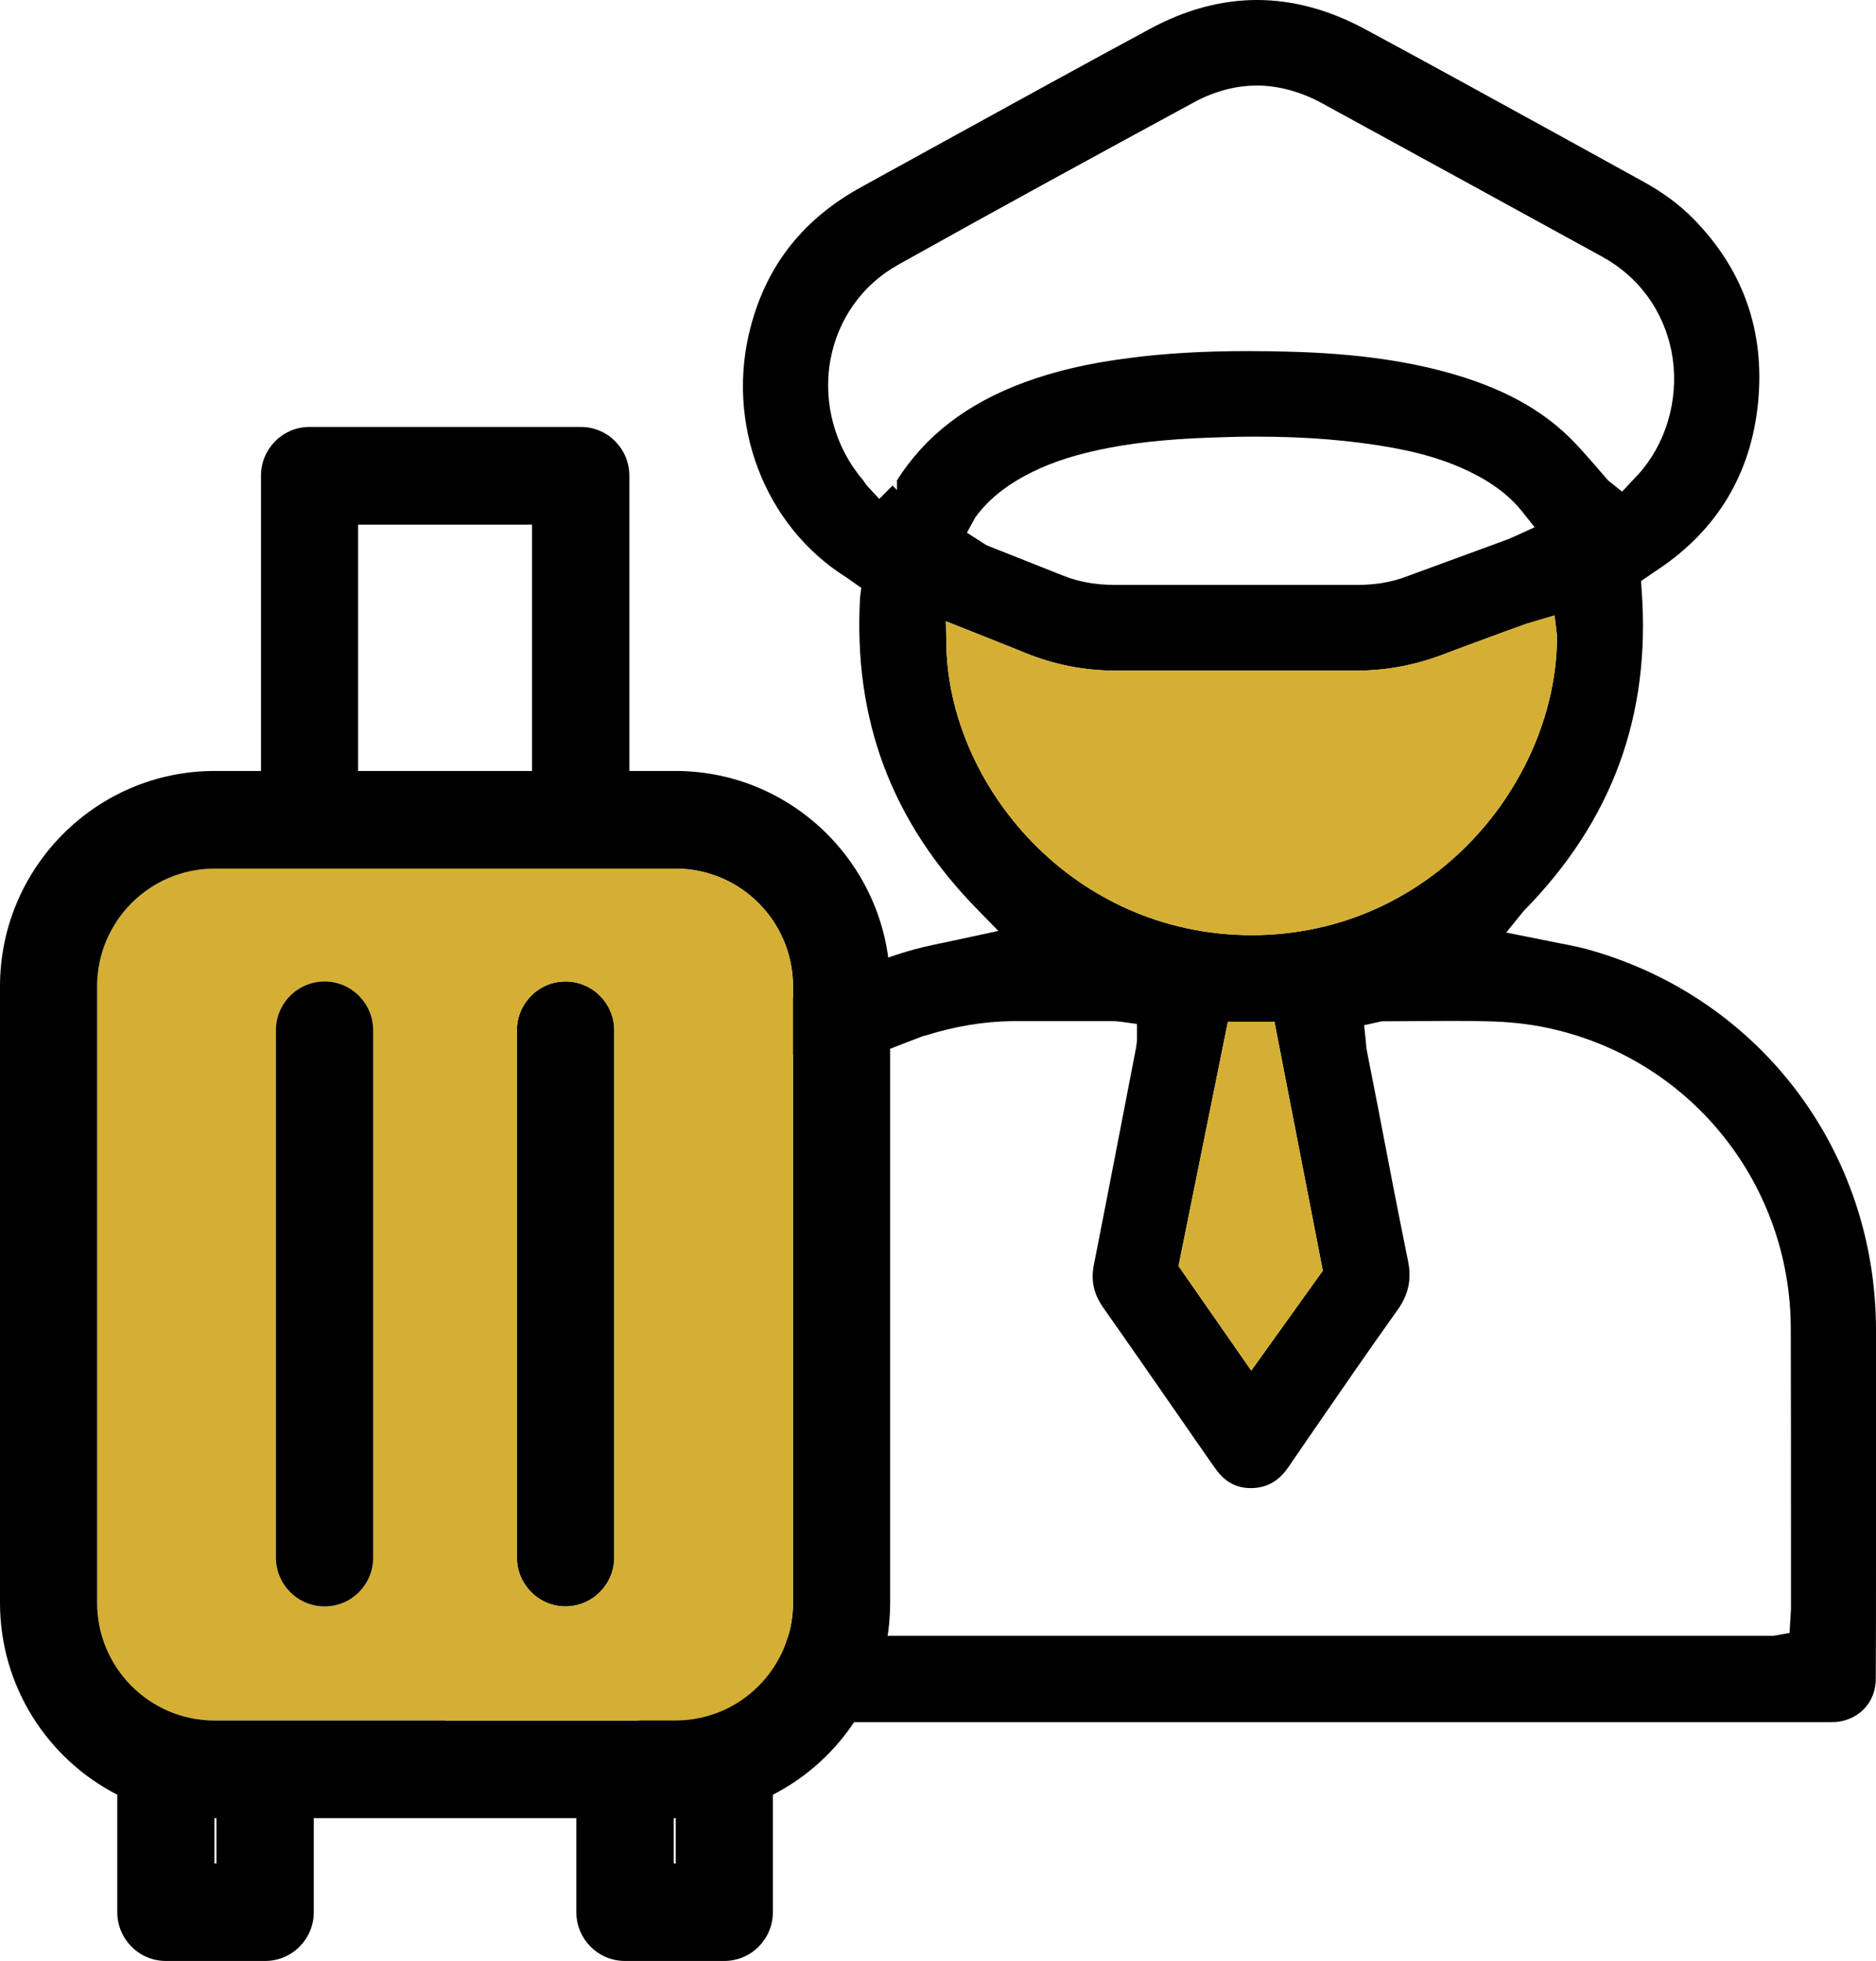
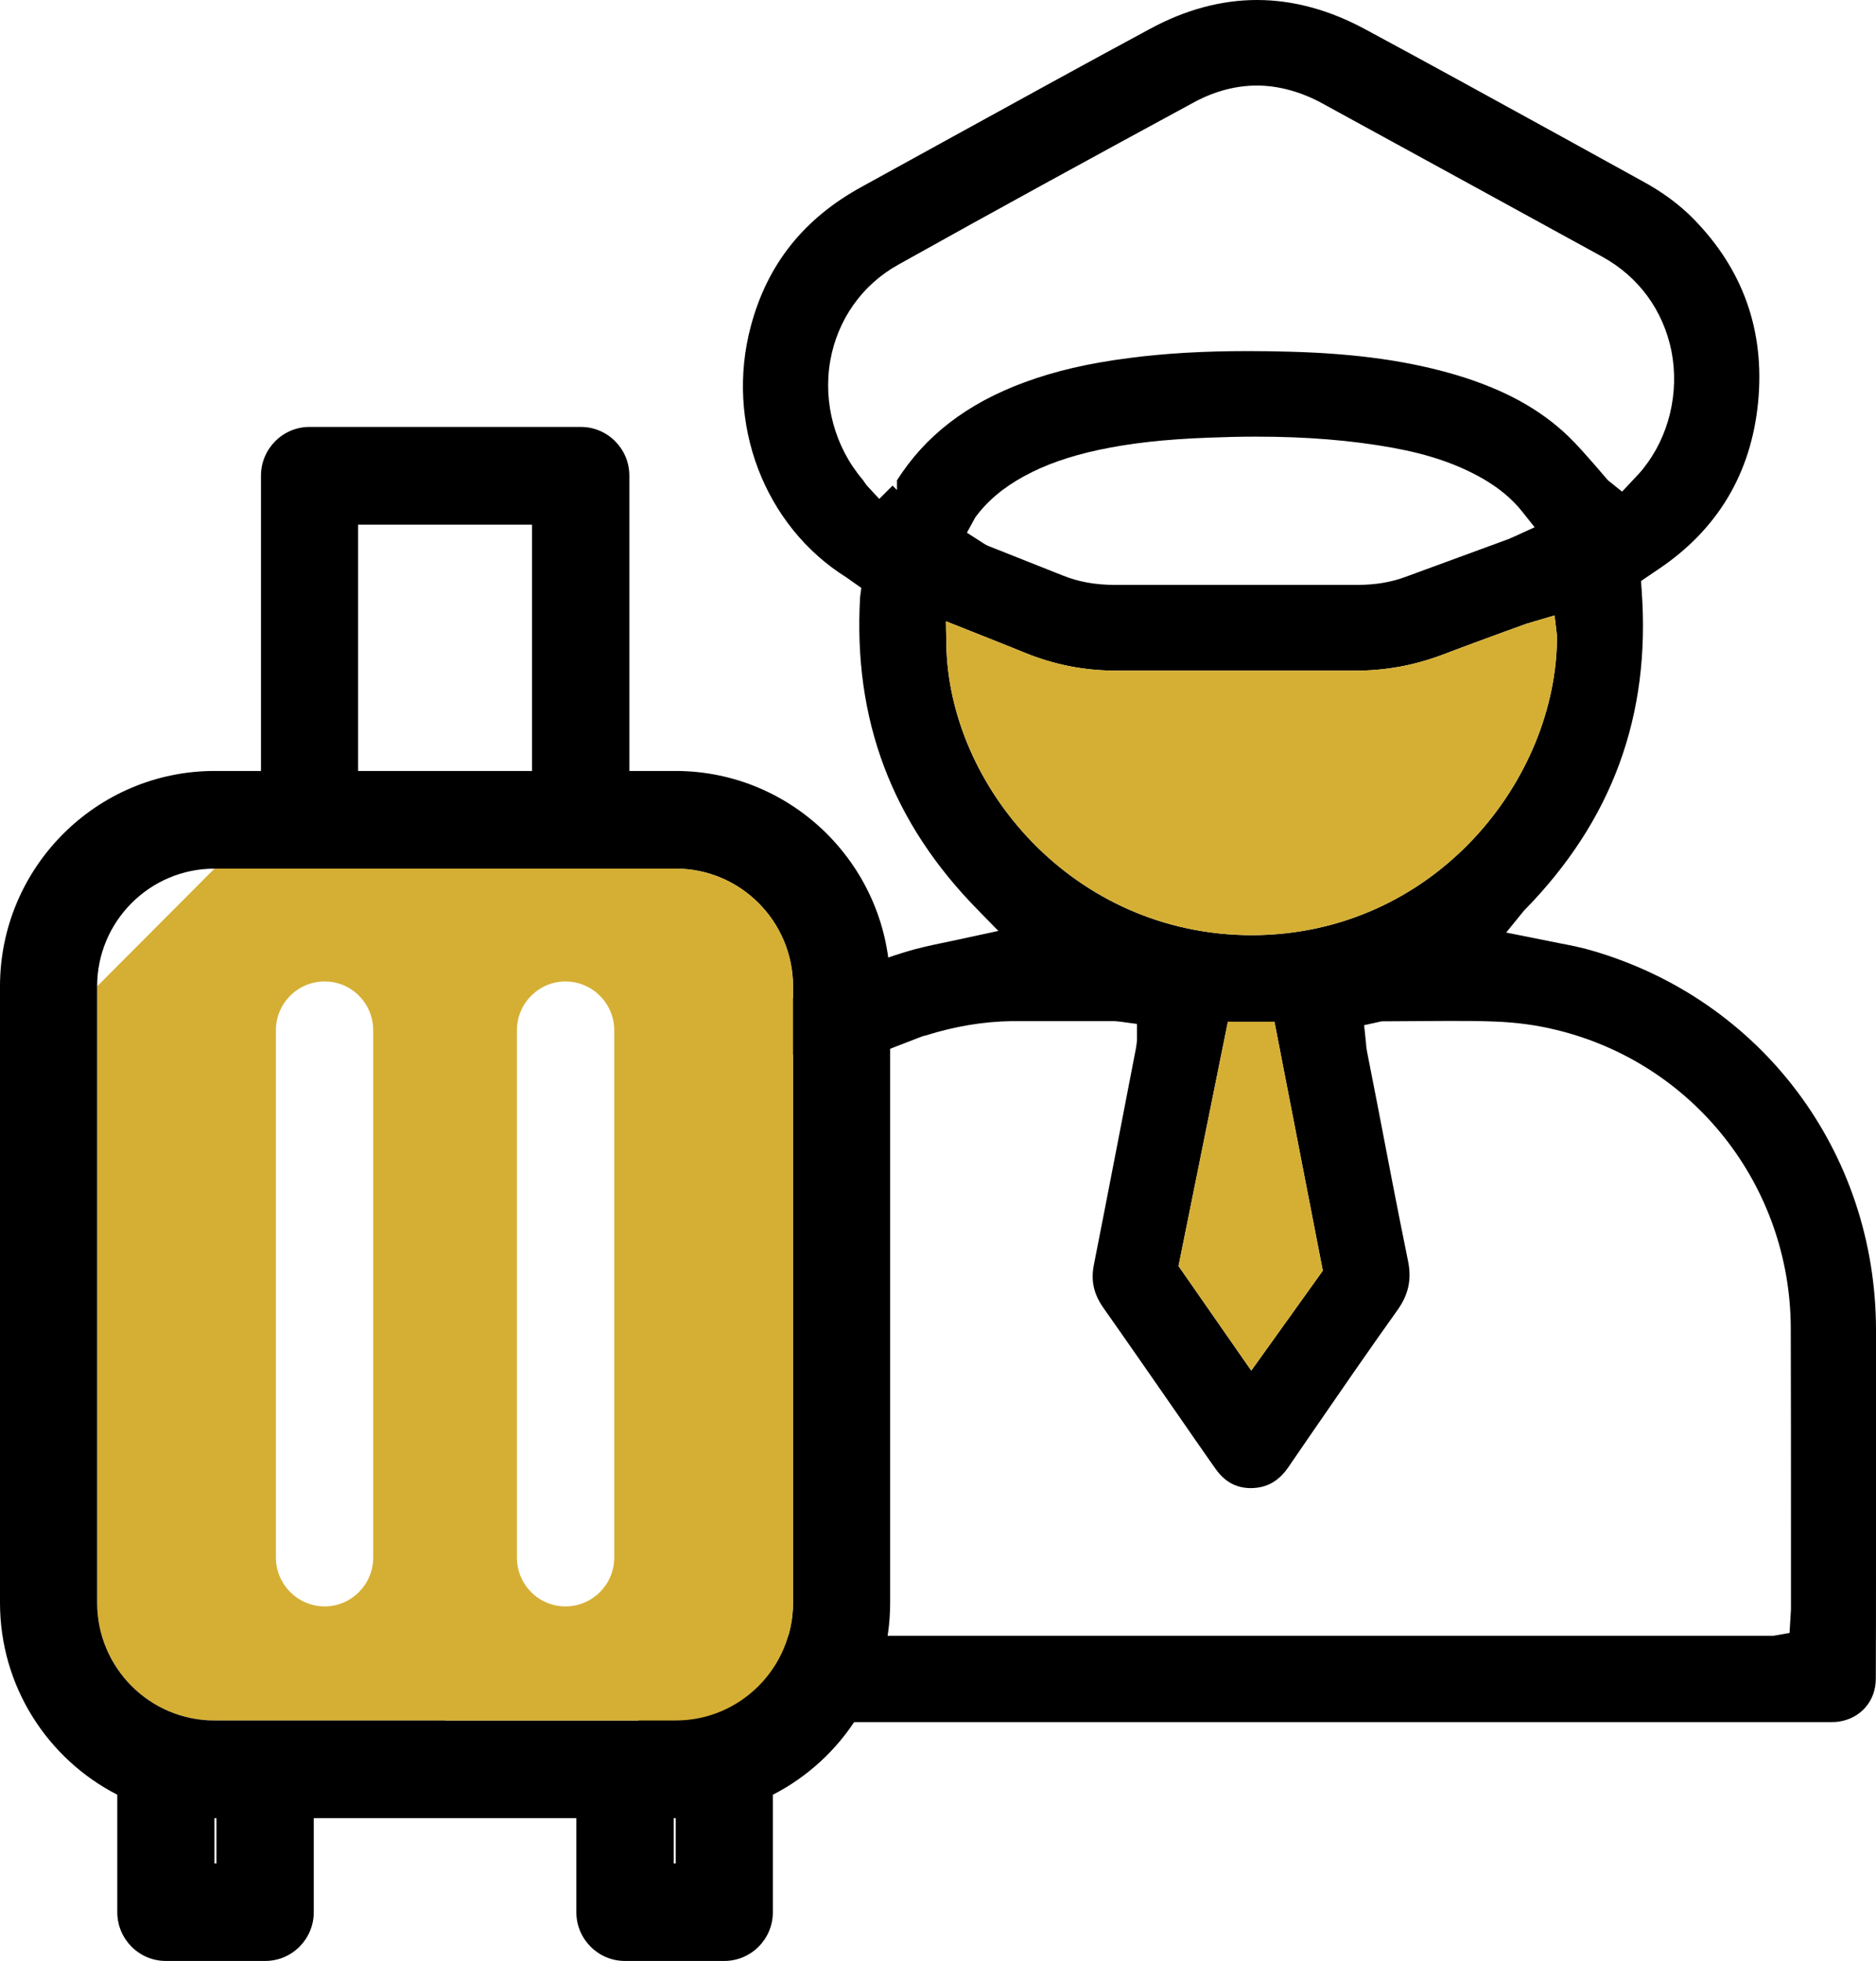
<svg xmlns="http://www.w3.org/2000/svg" width="67" height="70" viewBox="0 0 67 70" fill="none">
  <path d="M22.736 61.315C22.772 61.409 22.859 61.474 22.952 61.474H65.323C65.438 61.474 65.553 61.474 65.661 61.459C66.453 61.344 66.993 60.723 66.993 59.922C67 58.507 67 57.099 67 55.684V47.454C66.986 41.108 62.898 35.671 56.823 33.924C56.456 33.816 56.082 33.744 55.707 33.672L53.793 33.289L54.419 32.517C57.579 29.304 58.961 25.55 58.63 21.059L58.608 20.741L59.234 20.316C61.343 18.901 62.545 16.894 62.79 14.352C63.034 11.818 62.257 9.616 60.472 7.804C59.975 7.299 59.371 6.851 58.622 6.447L55.794 4.888C53.44 3.595 51.108 2.31 48.762 1.047C47.481 0.354 46.178 0 44.897 0C43.616 0 42.328 0.347 41.054 1.04C38.722 2.296 36.404 3.574 34.079 4.851L30.783 6.664C28.71 7.797 27.407 9.429 26.817 11.638C25.889 15.089 27.292 18.778 30.229 20.612L30.761 20.987L30.718 21.312C30.466 25.687 31.848 29.369 34.95 32.509L35.656 33.231L34.015 33.585C33.561 33.679 33.129 33.766 32.69 33.881C32.057 34.054 31.431 34.271 30.826 34.531C30.783 34.552 29.149 35.253 27.954 35.78C27.256 36.09 26.709 36.343 26.702 36.372C26.688 36.451 26.724 36.531 26.788 36.581C27.551 37.173 28.559 37.7 29.171 38.415C29.185 38.437 29.847 38.191 30.61 37.895C31.69 37.483 32.978 36.971 33.014 36.971C33.036 36.971 33.065 36.971 33.086 36.956C34.094 36.639 35.116 36.466 36.131 36.451C36.62 36.451 39.758 36.451 39.758 36.451C39.852 36.451 39.938 36.466 40.032 36.473L40.607 36.552V37.144C40.593 37.281 40.579 37.346 40.571 37.411C40.571 37.411 39.398 43.49 39.074 45.114C38.952 45.699 39.053 46.176 39.398 46.674C40.269 47.908 41.133 49.157 41.996 50.399C41.996 50.399 43.378 52.399 43.479 52.522C43.796 52.926 44.184 53.121 44.681 53.121C45.235 53.114 45.66 52.883 46.005 52.385L46.783 51.251C47.862 49.684 48.877 48.212 49.913 46.761C50.309 46.205 50.425 45.656 50.281 44.984C49.906 43.151 49.554 41.31 49.201 39.469L48.819 37.52C48.798 37.411 48.791 37.318 48.783 37.209L48.719 36.596L49.345 36.458L51.713 36.444C52.267 36.444 52.821 36.444 53.383 36.466C54.131 36.494 54.865 36.588 55.571 36.762C60.486 37.946 63.941 42.328 63.956 47.41C63.963 49.793 63.963 52.175 63.963 54.55V57.453C63.956 57.525 63.927 58.016 63.912 58.29L63.344 58.391H29.912L25.759 58.384C24.788 59.46 23.859 60.326 22.823 61.062C22.744 61.12 22.708 61.221 22.736 61.315ZM42.09 45.194L43.853 36.473H45.516L47.243 45.36L44.688 48.926L42.09 45.194ZM56.002 15.565C54.995 14.605 53.742 13.912 52.051 13.399C50.367 12.894 48.474 12.62 46.084 12.555C45.574 12.54 45.062 12.533 44.551 12.533C42.99 12.533 41.615 12.612 40.348 12.778C38.866 12.966 37.671 13.248 36.577 13.652C34.526 14.41 33.043 15.558 32.035 17.146V17.493L31.877 17.334L31.402 17.81L30.948 17.32L30.812 17.125C29.819 15.962 29.387 14.381 29.653 12.872C29.912 11.414 30.79 10.165 32.078 9.45C35.591 7.487 39.125 5.559 42.666 3.639C43.386 3.256 44.134 3.054 44.89 3.054C45.645 3.054 46.459 3.27 47.222 3.689C49.395 4.873 57.219 9.162 57.219 9.162C58.522 9.876 59.4 11.075 59.695 12.533C59.983 14.013 59.608 15.58 58.687 16.727C58.593 16.85 58.478 16.966 58.378 17.074L57.931 17.55L57.428 17.146L56.974 16.619C56.643 16.244 56.341 15.89 56.002 15.565ZM34.828 18.475C35.253 17.89 35.836 17.399 36.584 16.995C37.325 16.59 38.167 16.294 39.225 16.063C40.37 15.818 41.593 15.681 43.184 15.623C43.738 15.601 44.3 15.587 44.861 15.587C46.667 15.587 48.265 15.717 49.741 15.984C51.044 16.222 52.073 16.576 52.987 17.103C53.563 17.442 54.002 17.81 54.361 18.258L54.808 18.821C54.808 18.821 53.93 19.226 53.865 19.247L50.223 20.583C49.69 20.785 49.122 20.879 48.474 20.879H39.816C39.125 20.879 38.513 20.77 37.944 20.539L35.288 19.485C35.217 19.456 35.145 19.413 35.051 19.348L34.533 19.016L34.828 18.475ZM44.724 33.383C38.29 33.383 33.878 28.019 33.799 23.009L33.784 22.178C34.511 22.467 36.267 23.16 36.627 23.312C37.664 23.73 38.729 23.94 39.873 23.94H48.402C49.489 23.94 50.504 23.752 51.504 23.377C52.26 23.088 53.016 22.814 53.779 22.532L54.52 22.265L55.52 21.969L55.607 22.705C55.614 27.831 51.238 33.361 44.724 33.383Z" fill="black" />
  <path d="M42.09 45.194L44.688 48.926L47.243 45.36L45.516 36.473H43.853L42.09 45.194Z" fill="#D5AF34" />
  <path d="M33.784 22.178L33.799 23.009C33.878 28.019 38.29 33.383 44.724 33.383C51.238 33.361 55.614 27.831 55.607 22.705L55.52 21.969L54.52 22.265L53.779 22.532C53.016 22.814 52.26 23.088 51.504 23.377C50.504 23.752 49.489 23.94 48.402 23.94H39.873C38.729 23.94 37.664 23.73 36.627 23.312C36.267 23.16 34.511 22.467 33.784 22.178Z" fill="#D5AF34" />
-   <path d="M3.469 35.209V57.214C3.469 59.532 5.348 61.416 7.658 61.416H15.899V31.008H7.658C5.348 31.008 3.469 32.892 3.469 35.209ZM9.853 36.783C9.853 35.816 10.63 35.036 11.595 35.036C12.559 35.036 13.329 35.816 13.329 36.783V55.597C13.329 56.557 12.552 57.344 11.595 57.344C10.638 57.344 9.853 56.557 9.853 55.597V36.783Z" fill="#D5AF34" />
-   <path d="M11.595 35.036C10.63 35.036 9.853 35.816 9.853 36.783V55.597C9.853 56.557 10.63 57.344 11.595 57.344C12.559 57.344 13.329 56.557 13.329 55.597V36.783C13.329 35.816 12.552 35.036 11.595 35.036Z" fill="black" />
+   <path d="M3.469 35.209V57.214C3.469 59.532 5.348 61.416 7.658 61.416H15.899V31.008H7.658ZM9.853 36.783C9.853 35.816 10.63 35.036 11.595 35.036C12.559 35.036 13.329 35.816 13.329 36.783V55.597C13.329 56.557 12.552 57.344 11.595 57.344C10.638 57.344 9.853 56.557 9.853 55.597V36.783Z" fill="#D5AF34" />
  <path d="M24.133 27.521H22.477V16.98C22.477 16.02 21.7 15.24 20.743 15.24H11.055C10.098 15.24 9.321 16.02 9.321 16.98V27.521H7.665C3.44 27.521 0 30.971 0 35.209V57.214C0 60.203 1.706 62.795 4.189 64.066V68.26C4.189 69.22 4.966 70 5.923 70H9.472C10.429 70 11.206 69.22 11.206 68.26V64.903H20.584V68.26C20.584 69.22 21.362 70 22.319 70H25.867C26.825 70 27.602 69.22 27.602 68.26V64.066C30.085 62.795 31.791 60.203 31.791 57.214V35.209C31.791 30.971 28.35 27.521 24.125 27.521H24.133ZM12.79 18.727H19.001V27.521H12.79V18.727ZM7.73 66.52H7.658V64.903H7.73V66.52ZM24.133 66.52H24.061V64.903H24.133V66.52ZM28.322 57.214C28.322 59.532 26.443 61.416 24.133 61.416H7.658C5.348 61.416 3.469 59.532 3.469 57.214V35.209C3.469 32.892 5.348 31.008 7.658 31.008H24.133C26.443 31.008 28.322 32.892 28.322 35.209V57.214Z" fill="black" />
-   <path d="M20.196 35.036C19.238 35.036 18.461 35.816 18.461 36.783V55.597C18.461 56.557 19.238 57.344 20.196 57.344C21.153 57.344 21.938 56.557 21.938 55.597V36.783C21.938 35.816 21.16 35.036 20.196 35.036Z" fill="black" />
  <path d="M24.133 31.008H15.892V61.416H24.133C26.443 61.416 28.322 59.532 28.322 57.214V35.209C28.322 32.892 26.443 31.008 24.133 31.008ZM21.938 55.597C21.938 56.557 21.16 57.344 20.196 57.344C19.231 57.344 18.461 56.557 18.461 55.597V36.783C18.461 35.816 19.238 35.036 20.196 35.036C21.153 35.036 21.938 35.816 21.938 36.783V55.597Z" fill="#D5AF34" />
</svg>